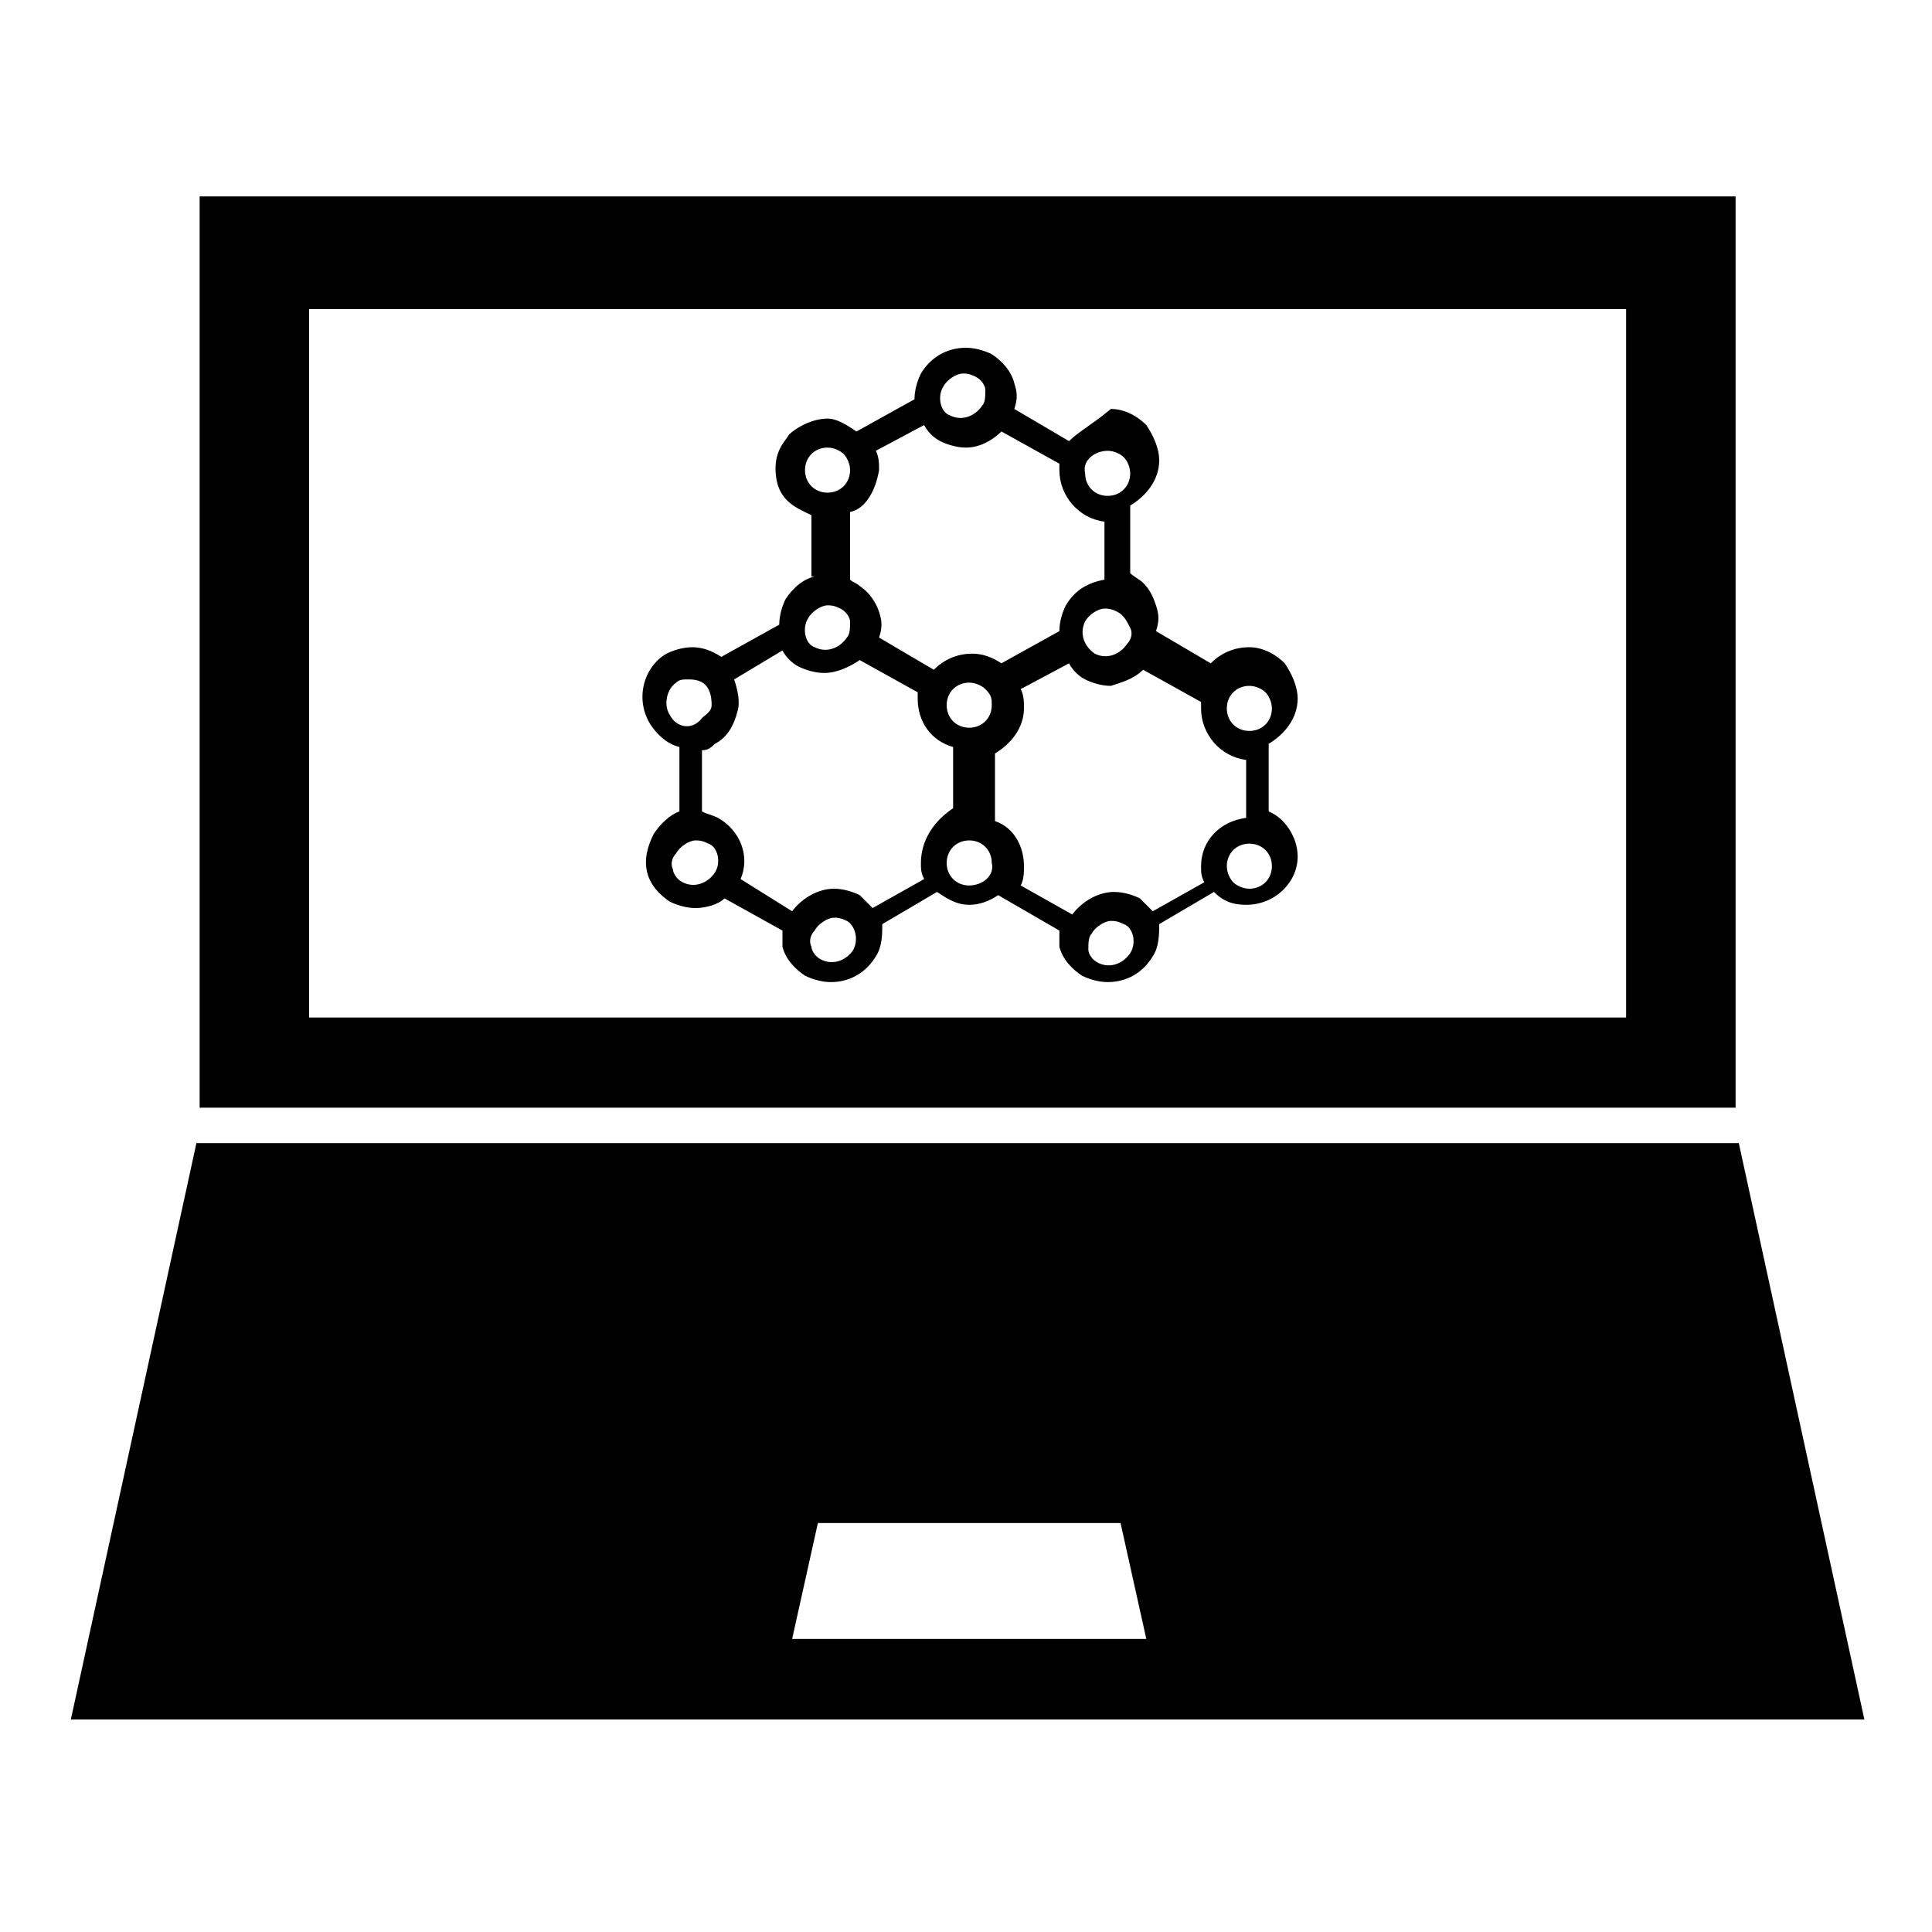
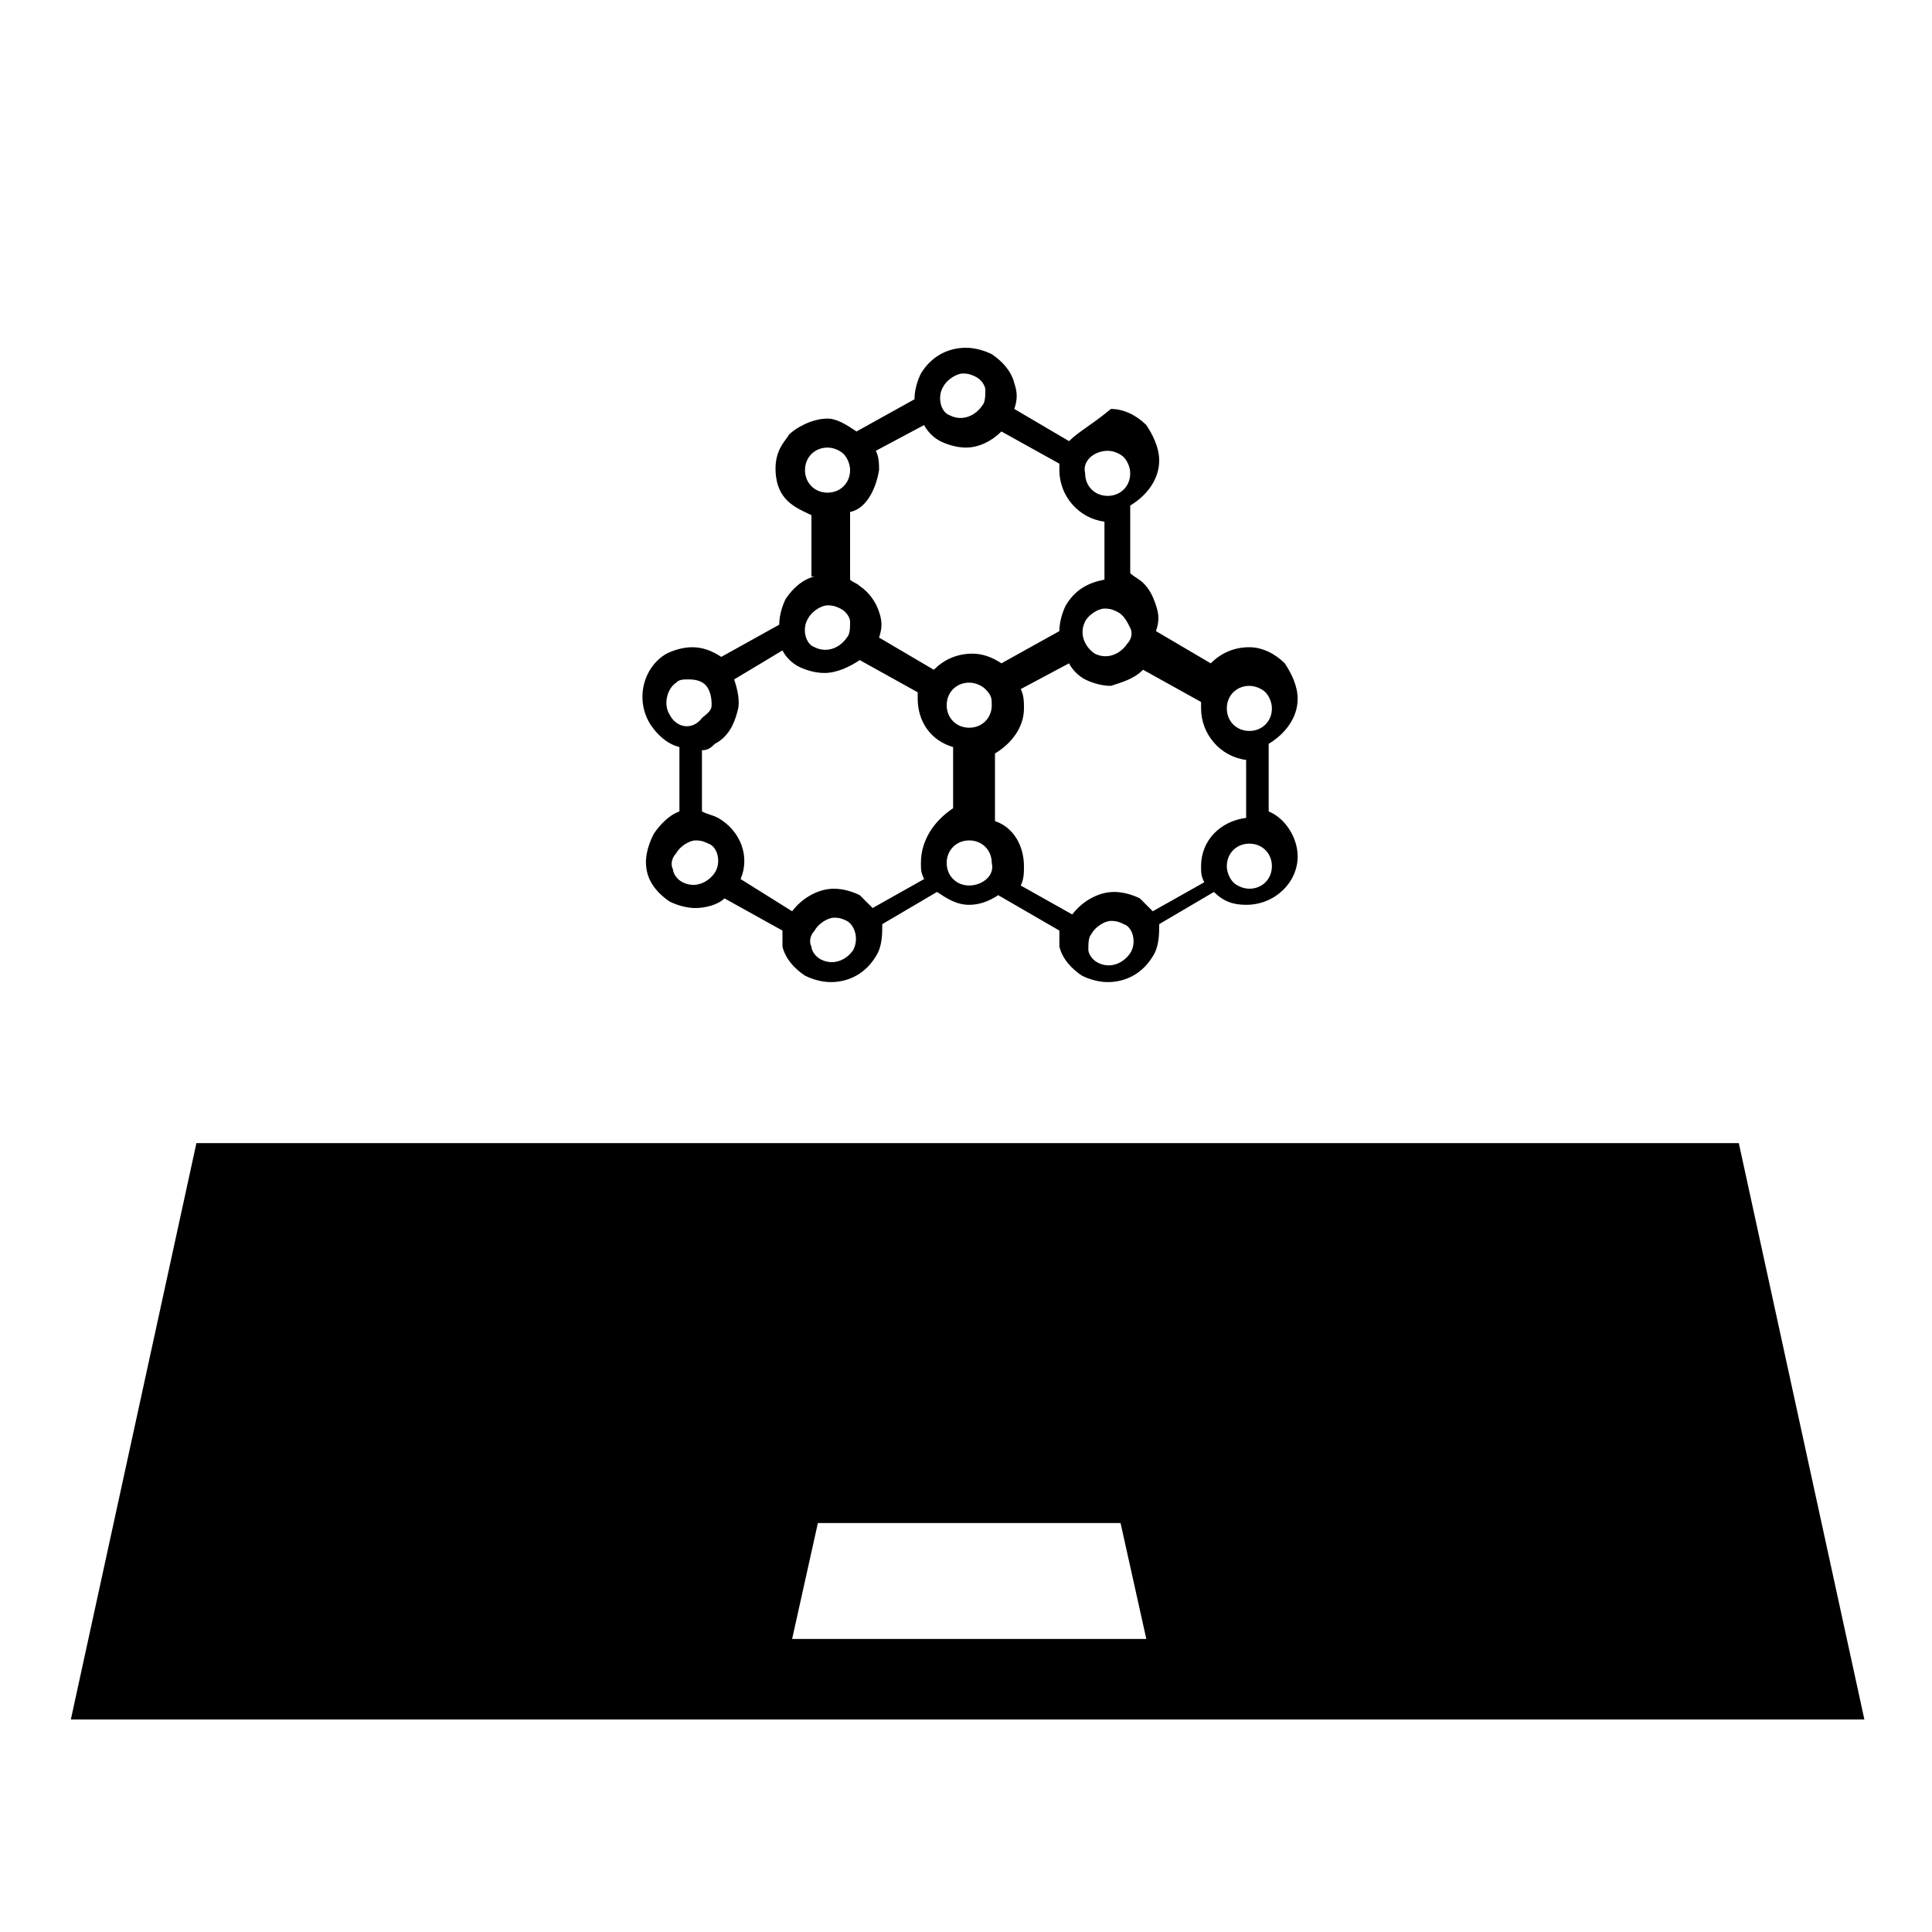
<svg xmlns="http://www.w3.org/2000/svg" version="1.1" id="Layer_1" x="0px" y="0px" viewBox="0 0 60 60" style="enable-background:new 0 0 60 60;" xml:space="preserve">
  <g>
    <g>
      <path d="M54,35.5H6.1L2.2,53.4h55.7L54,35.5z M24.6,50.9l0.8-3.6h9.4l0.8,3.6H24.6z" />
-       <path d="M53.9,34.4v-11l0,0V6.1h-18H24.2h-18v17.3v11L53.9,34.4L53.9,34.4z M50.5,31.6H9.6v-22h15.3h10.3h15.3V31.6z" />
      <path d="M33.2,13.7l-1.7-1c0.1-0.3,0.1-0.5,0-0.8c-0.1-0.4-0.4-0.7-0.7-0.9c-0.2-0.1-0.5-0.2-0.8-0.2c-0.6,0-1.1,0.3-1.4,0.8    c-0.1,0.2-0.2,0.5-0.2,0.8l-1.8,1C26.3,13.2,26,13,25.7,13c-0.5,0-1,0.3-1.2,0.5c-0.1,0.2-0.5,0.5-0.4,1.3c0.1,0.8,0.7,1,1.1,1.2    l0,1.9c0,0,0,0,0,0l0.1,0c-0.4,0.1-0.7,0.4-0.9,0.7c-0.1,0.2-0.2,0.5-0.2,0.8l-1.8,1c-0.3-0.2-0.6-0.3-0.9-0.3    c-0.3,0-0.6,0.1-0.8,0.2c-0.7,0.4-1,1.4-0.5,2.2c0.2,0.3,0.5,0.6,0.9,0.7l0,2c-0.3,0.1-0.6,0.4-0.8,0.7c-0.2,0.4-0.3,0.8-0.2,1.2    c0.1,0.4,0.4,0.7,0.7,0.9c0.2,0.1,0.5,0.2,0.8,0.2c0.3,0,0.7-0.1,0.9-0.3l1.8,1c0,0.2,0,0.3,0,0.5c0.1,0.4,0.4,0.7,0.7,0.9    c0.2,0.1,0.5,0.2,0.8,0.2c0.6,0,1.1-0.3,1.4-0.8c0.2-0.3,0.2-0.7,0.2-1l1.7-1c0.3,0.2,0.6,0.4,1,0.4h0c0.3,0,0.6-0.1,0.9-0.3    l1.9,1.1c0,0.2,0,0.3,0,0.5c0.1,0.4,0.4,0.7,0.7,0.9c0.2,0.1,0.5,0.2,0.8,0.2c0.6,0,1.1-0.3,1.4-0.8c0.2-0.3,0.2-0.7,0.2-1l1.7-1    c0.3,0.3,0.6,0.4,1,0.4h0c0.9,0,1.6-0.7,1.6-1.5c0-0.6-0.4-1.2-0.9-1.4l0-2.1c0.5-0.3,0.9-0.8,0.9-1.4c0-0.4-0.2-0.8-0.4-1.1    c-0.3-0.3-0.7-0.5-1.1-0.5c-0.5,0-0.9,0.2-1.2,0.5l-1.7-1c0.1-0.3,0.1-0.5,0-0.8c-0.1-0.3-0.2-0.5-0.4-0.7c0,0,0,0,0,0    c-0.1-0.1-0.3-0.2-0.4-0.3l0-2.1c0.5-0.3,0.9-0.8,0.9-1.4c0-0.4-0.2-0.8-0.4-1.1c-0.3-0.3-0.7-0.5-1.1-0.5    C33.9,13.2,33.5,13.4,33.2,13.7z M29.3,12c0.1-0.2,0.4-0.4,0.6-0.4c0.1,0,0.2,0,0.4,0.1c0.2,0.1,0.3,0.3,0.3,0.4    c0,0.2,0,0.4-0.1,0.5c-0.2,0.3-0.6,0.5-1,0.3C29.2,12.8,29.1,12.3,29.3,12z M27.3,14.6c0-0.2,0-0.4-0.1-0.6l1.5-0.8    c0.1,0.2,0.3,0.4,0.5,0.5c0.2,0.1,0.5,0.2,0.8,0.2c0.4,0,0.8-0.2,1.1-0.5l1.8,1c0,0.1,0,0.2,0,0.2c0,0.8,0.6,1.5,1.4,1.6l0,1.8    c0,0,0,0,0,0c-0.5,0.1-0.9,0.3-1.2,0.8c-0.1,0.2-0.2,0.5-0.2,0.8l-1.8,1c-0.3-0.2-0.6-0.3-0.9-0.3c-0.5,0-0.9,0.2-1.2,0.5l-1.7-1    c0.1-0.3,0.1-0.5,0-0.8c-0.1-0.3-0.3-0.6-0.6-0.8l0,0c-0.1-0.1-0.2-0.1-0.3-0.2l0-2.1C26.9,15.8,27.2,15.2,27.3,14.6z M30.8,21.9    c0,0.4-0.3,0.7-0.7,0.7V23l0,0l0-0.4c-0.4,0-0.7-0.3-0.7-0.7c0-0.4,0.3-0.7,0.7-0.7c0.2,0,0.4,0.1,0.5,0.2    C30.8,21.6,30.8,21.7,30.8,21.9z M25,14.6c0-0.4,0.3-0.7,0.7-0.7l0,0c0.2,0,0.4,0.1,0.5,0.2c0.1,0.1,0.2,0.3,0.2,0.5    c0,0.4-0.3,0.7-0.7,0.7h0C25.3,15.3,25,15,25,14.6z M25.1,19.2c0.1-0.2,0.4-0.4,0.6-0.4c0.1,0,0.2,0,0.4,0.1    c0.2,0.1,0.3,0.3,0.3,0.4c0,0.2,0,0.4-0.1,0.5c-0.2,0.3-0.6,0.5-1,0.3C25,20,24.9,19.5,25.1,19.2z M20.8,22.2    c-0.2-0.3-0.1-0.8,0.2-1c0.1-0.1,0.2-0.1,0.4-0.1c0.3,0,0.5,0.1,0.6,0.3c0.1,0.2,0.1,0.4,0.1,0.5c0,0.2-0.2,0.3-0.3,0.4    C21.5,22.7,21,22.6,20.8,22.2z M22.2,27.1c-0.2,0.3-0.6,0.5-1,0.3c-0.2-0.1-0.3-0.3-0.3-0.4c-0.1-0.2,0-0.4,0.1-0.5    c0.1-0.2,0.4-0.4,0.6-0.4c0.1,0,0.2,0,0.4,0.1C22.3,26.3,22.4,26.8,22.2,27.1z M26.5,29.5c-0.2,0.3-0.6,0.5-1,0.3    c-0.2-0.1-0.3-0.3-0.3-0.4c-0.1-0.2,0-0.4,0.1-0.5c0.1-0.2,0.4-0.4,0.6-0.4c0.1,0,0.2,0,0.4,0.1C26.5,28.7,26.7,29.1,26.5,29.5z     M28.6,26.8c0,0.2,0,0.3,0.1,0.5l-1.6,0.9c-0.1-0.1-0.3-0.3-0.4-0.4c-0.2-0.1-0.5-0.2-0.8-0.2c-0.5,0-1,0.3-1.3,0.7L23,27.3    c0.3-0.7,0-1.5-0.7-1.9c-0.2-0.1-0.3-0.1-0.5-0.2l0-1.9c0.2,0,0.3-0.1,0.4-0.2c0.4-0.2,0.6-0.6,0.7-1c0.1-0.3,0-0.7-0.1-1l1.5-0.9    c0.1,0.2,0.3,0.4,0.5,0.5c0.2,0.1,0.5,0.2,0.8,0.2c0.4,0,0.8-0.2,1.1-0.4l1.8,1c0,0.1,0,0.2,0,0.2c0,0.7,0.4,1.3,1.1,1.5l0,1.9    C29,25.5,28.6,26.1,28.6,26.8z M30.1,27.5v0.4V27.5c-0.4,0-0.7-0.3-0.7-0.7c0-0.4,0.3-0.7,0.7-0.7c0.4,0,0.7,0.3,0.7,0.7    C30.9,27.2,30.5,27.5,30.1,27.5z M35.1,29.6c-0.2,0.3-0.6,0.5-1,0.3c-0.2-0.1-0.3-0.3-0.3-0.4c0-0.2,0-0.4,0.1-0.5    c0.1-0.2,0.4-0.4,0.6-0.4c0.1,0,0.2,0,0.4,0.1C35.2,28.8,35.3,29.3,35.1,29.6z M39.5,26.9c0,0.4-0.3,0.7-0.7,0.7v0.4l0-0.4    c-0.2,0-0.4-0.1-0.5-0.2c-0.1-0.1-0.2-0.3-0.2-0.5c0-0.4,0.3-0.7,0.7-0.7C39.2,26.2,39.5,26.5,39.5,26.9z M38.8,21.3L38.8,21.3    c0.2,0,0.4,0.1,0.5,0.2c0.1,0.1,0.2,0.3,0.2,0.5c0,0.4-0.3,0.7-0.7,0.7v0.4l0,0l0-0.4c-0.4,0-0.7-0.3-0.7-0.7    C38.1,21.6,38.4,21.3,38.8,21.3z M35.5,20.8l1.8,1c0,0.1,0,0.2,0,0.2c0,0.8,0.6,1.5,1.4,1.6l0,1.8c-0.8,0.1-1.4,0.7-1.4,1.5    c0,0.2,0,0.3,0.1,0.5l-1.6,0.9c-0.1-0.1-0.3-0.3-0.4-0.4c-0.2-0.1-0.5-0.2-0.8-0.2c-0.5,0-1,0.3-1.3,0.7l-1.6-0.9    c0.1-0.2,0.1-0.4,0.1-0.6c0-0.6-0.3-1.2-0.9-1.4l0-2.1c0.5-0.3,0.9-0.8,0.9-1.4c0-0.2,0-0.4-0.1-0.6l1.5-0.8    c0.1,0.2,0.3,0.4,0.5,0.5c0.2,0.1,0.5,0.2,0.8,0.2C34.8,21.2,35.2,21.1,35.5,20.8z M35.1,19.5c0.1,0.2,0,0.4-0.1,0.5    c-0.2,0.3-0.6,0.5-1,0.3c-0.3-0.2-0.5-0.6-0.3-1c0.1-0.2,0.4-0.4,0.6-0.4c0.1,0,0.2,0,0.4,0.1C34.9,19.1,35,19.3,35.1,19.5z     M34.4,14c0.2,0,0.4,0.1,0.5,0.2c0.1,0.1,0.2,0.3,0.2,0.5c0,0.4-0.3,0.7-0.7,0.7h0c-0.4,0-0.7-0.3-0.7-0.7    C33.6,14.3,34,14,34.4,14L34.4,14z" />
    </g>
  </g>
</svg>